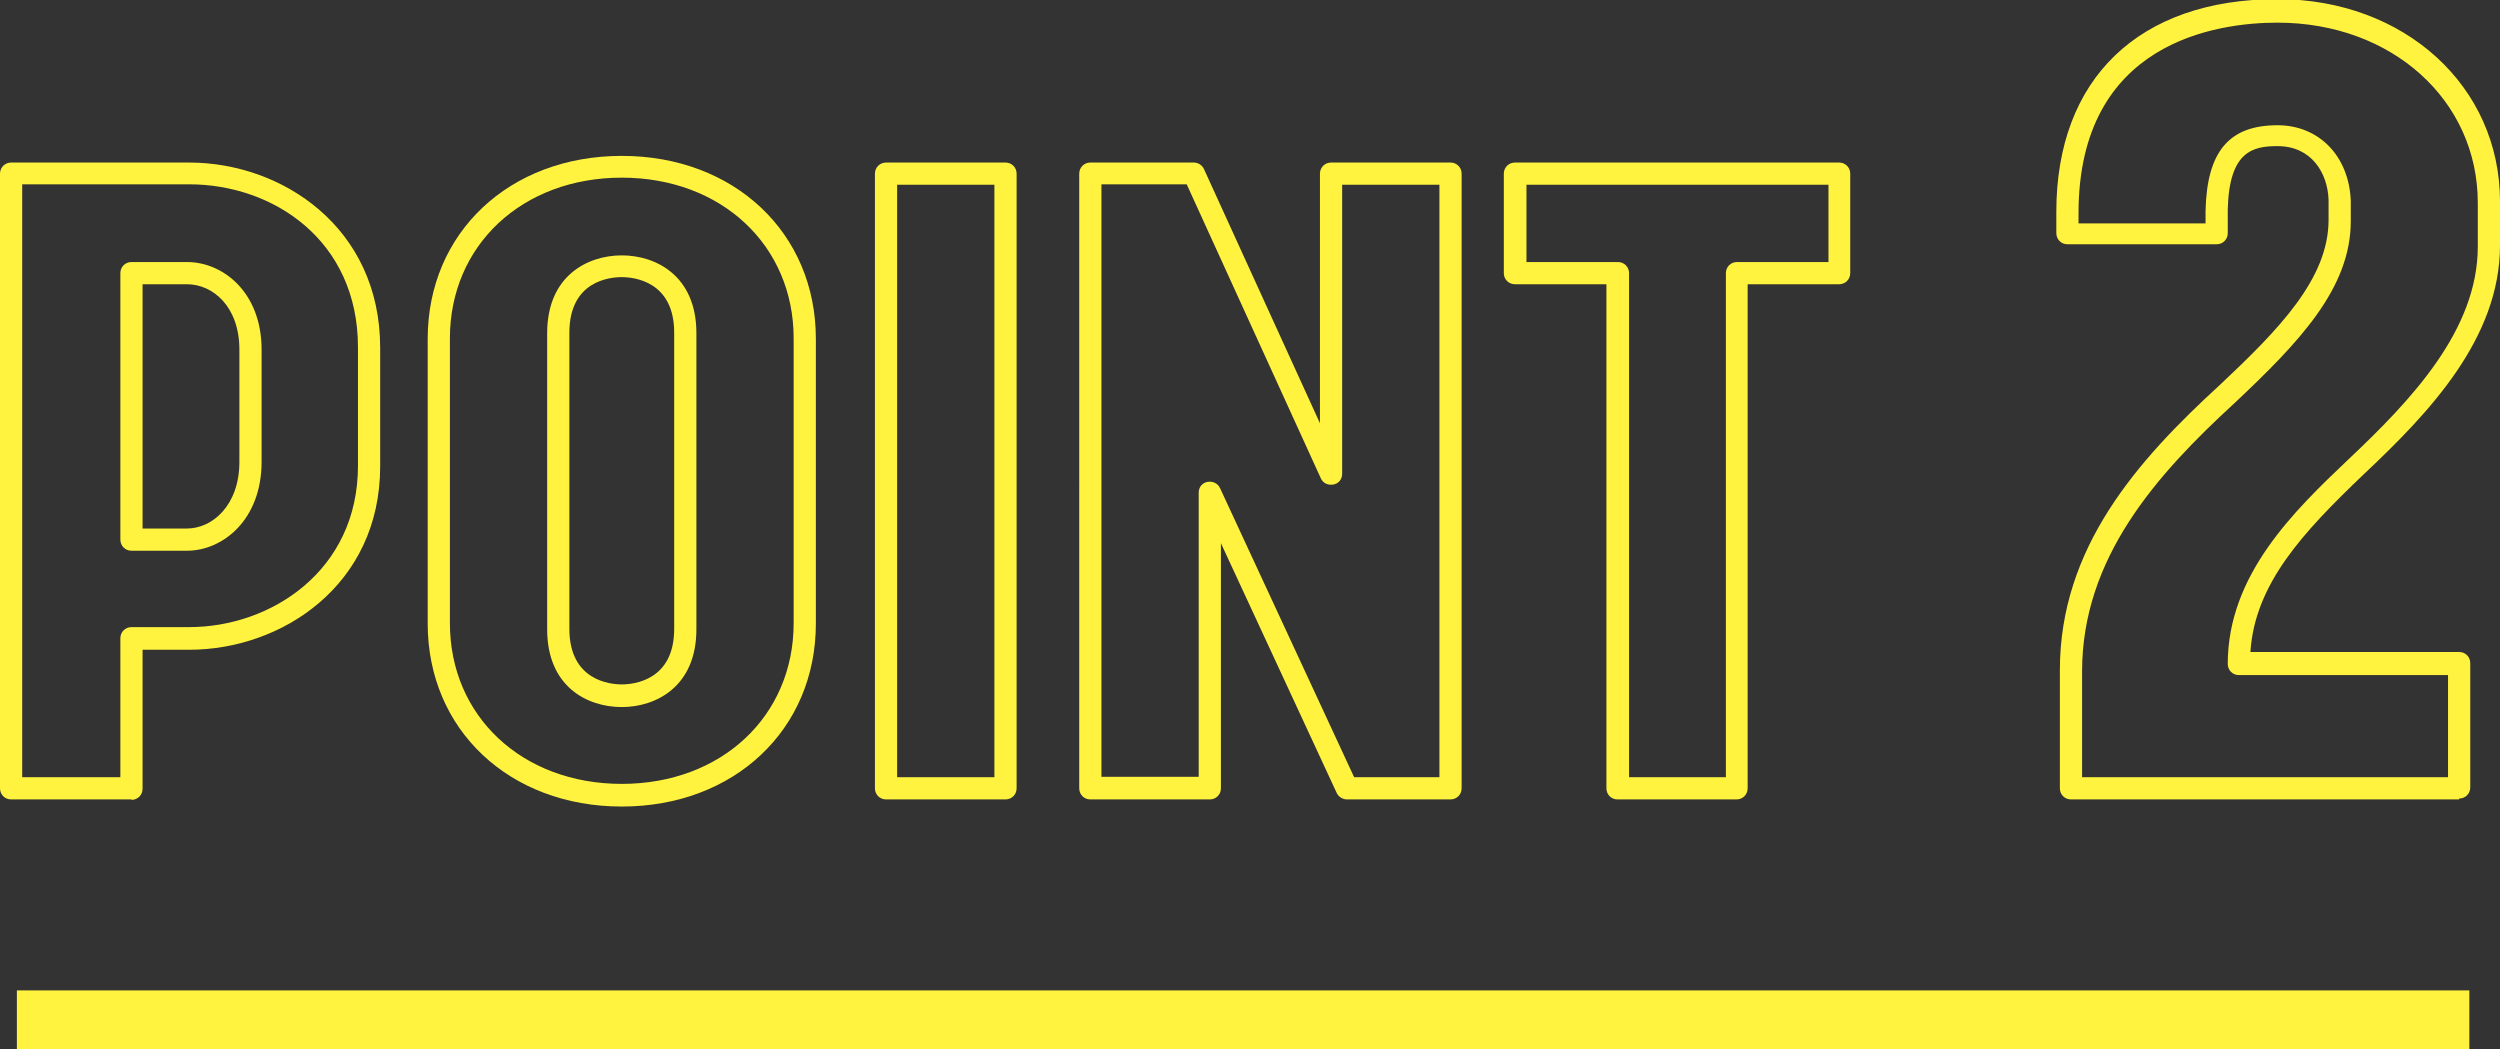
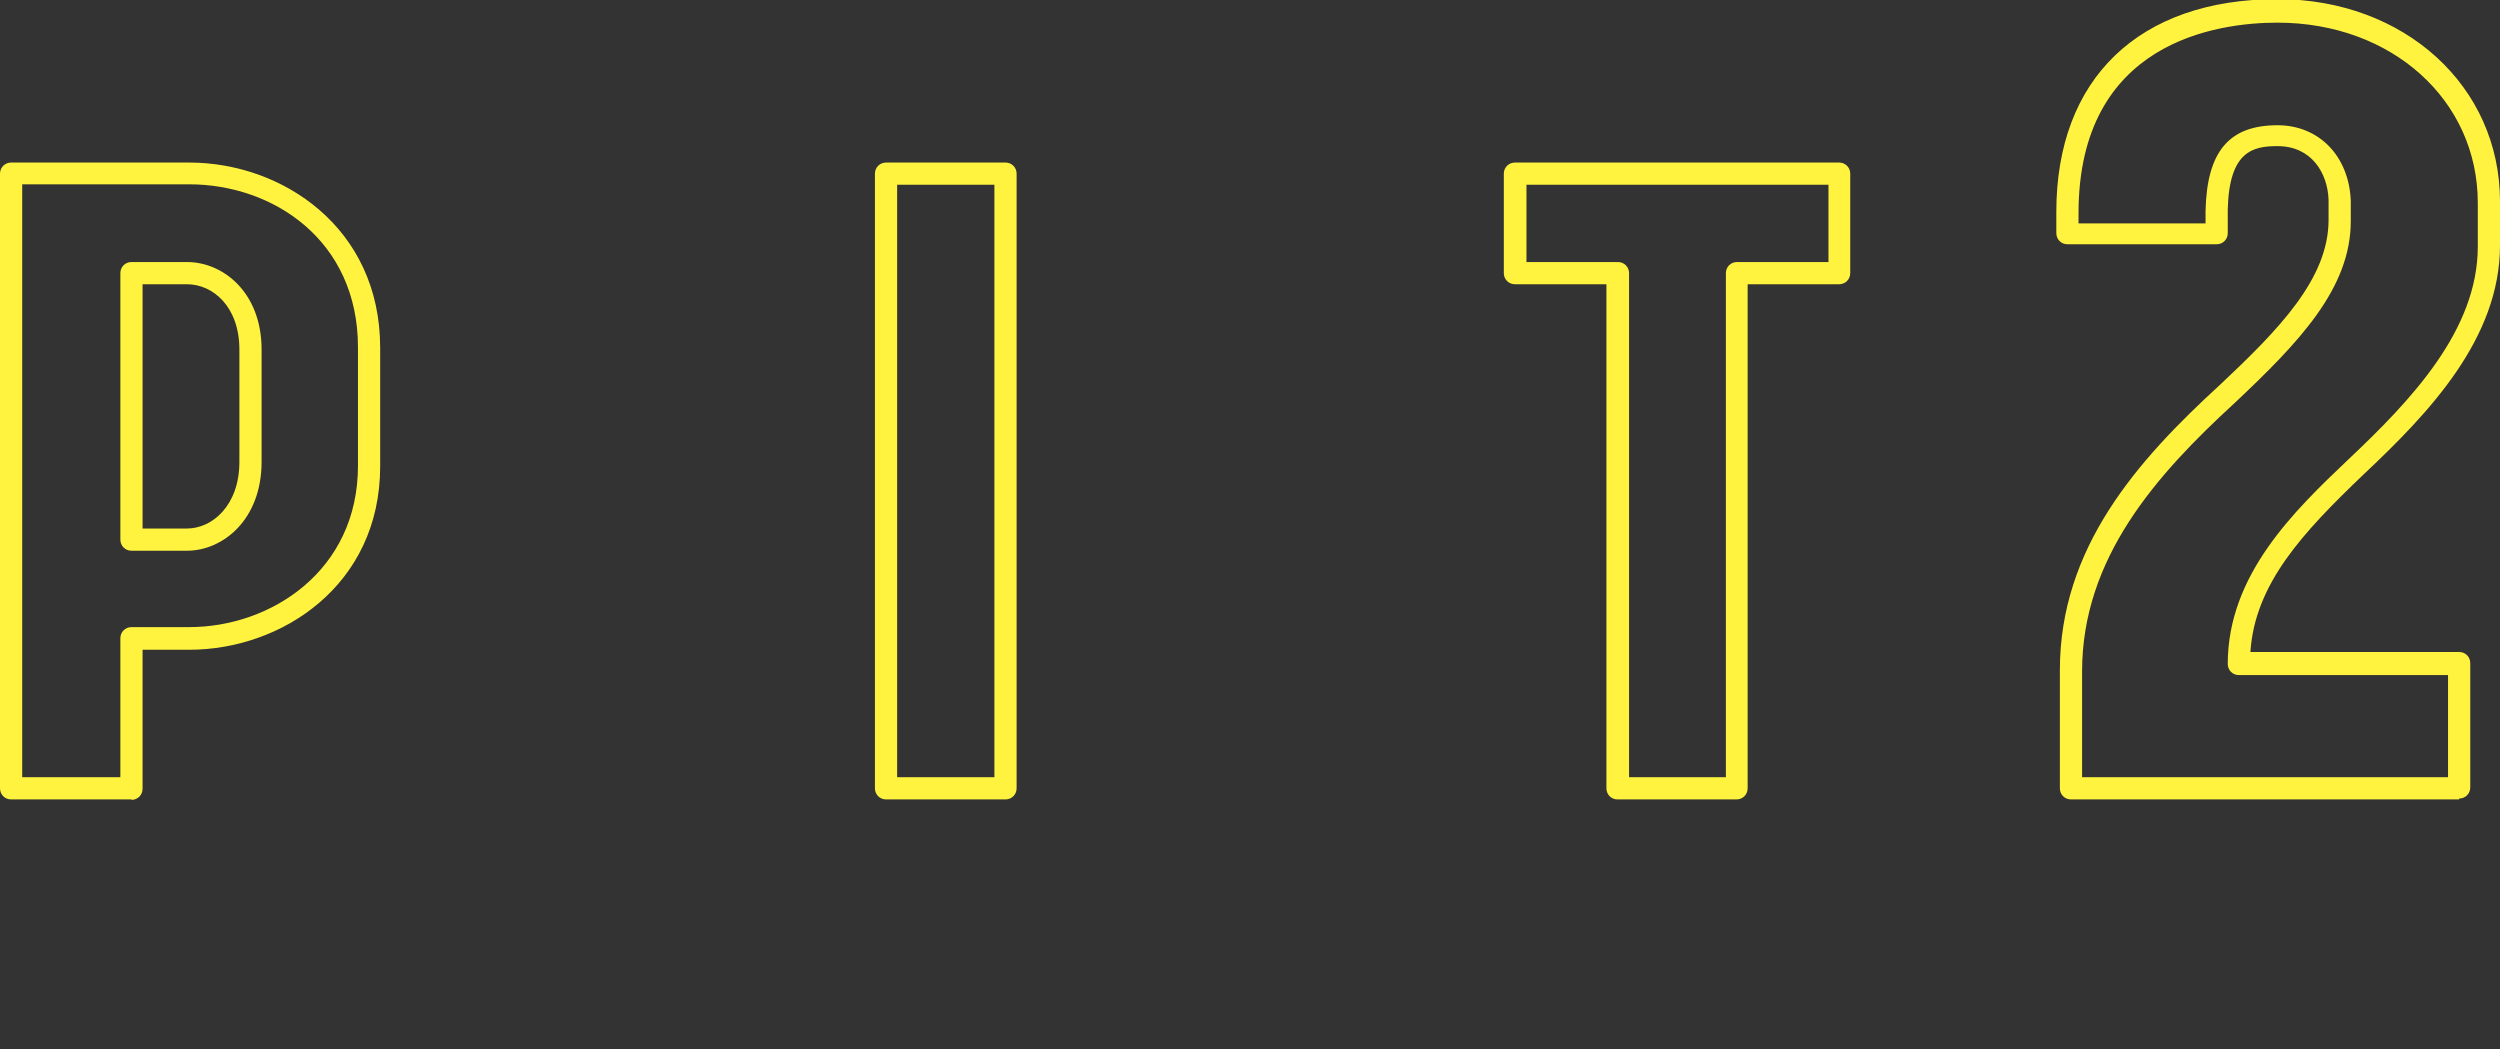
<svg xmlns="http://www.w3.org/2000/svg" id="_レイヤー_2" data-name="レイヤー 2" viewBox="0 0 56.29 23.63">
  <rect x="0" y="0" width="56.29" height="23.63" fill="#333333" stroke="none" />
  <g id="_文字" data-name="文字">
    <g>
      <g>
        <path d="M2.96,18H.25c-.14,0-.25-.11-.25-.25V3.91c0-.14.11-.25.25-.25h4.01c2.09,0,4.3,1.46,4.3,4.17v2.67c0,2.68-2.22,4.13-4.3,4.13h-1.05v3.13c0,.14-.11.25-.25.25ZM.5,17.5h2.21v-3.13c0-.14.11-.25.25-.25h1.3c1.84,0,3.8-1.27,3.8-3.63v-2.67c0-2.41-1.91-3.67-3.8-3.67H.5v13.34ZM4.21,12.4h-1.25c-.14,0-.25-.11-.25-.25v-6c0-.14.11-.25.25-.25h1.25c.82,0,1.68.69,1.68,1.97v2.53c0,1.3-.87,2-1.68,2ZM3.21,11.9h1c.57,0,1.18-.52,1.18-1.5v-2.53c0-.97-.6-1.47-1.18-1.47h-1v5.5Z" style="fill: #fff33f; stroke-width: 0px;" />
-         <path d="M14,18.16c-2.53,0-4.37-1.73-4.37-4.12v-6.41c0-2.39,1.84-4.12,4.37-4.12s4.37,1.73,4.37,4.12v6.41c0,2.39-1.84,4.12-4.37,4.12ZM14,4c-2.24,0-3.87,1.52-3.87,3.62v6.41c0,2.1,1.63,3.62,3.87,3.62s3.87-1.52,3.87-3.62v-6.41c0-2.1-1.63-3.62-3.87-3.62ZM14,15.92c-.78,0-1.68-.46-1.68-1.75v-6.67c0-1.29.91-1.75,1.68-1.75s1.68.46,1.68,1.75v6.67c0,1.29-.91,1.75-1.68,1.75ZM14,6.24c-.28,0-1.18.09-1.18,1.25v6.67c0,1.16.91,1.25,1.18,1.25s1.18-.09,1.18-1.25v-6.67c0-1.16-.91-1.25-1.18-1.25Z" style="fill: #fff33f; stroke-width: 0px;" />
        <path d="M22.64,18h-2.69c-.14,0-.25-.11-.25-.25V3.91c0-.14.11-.25.25-.25h2.69c.14,0,.25.11.25.25v13.84c0,.14-.11.25-.25.25ZM20.2,17.5h2.19V4.16h-2.19v13.34Z" style="fill: #fff33f; stroke-width: 0px;" />
-         <path d="M32.66,18h-2.33c-.1,0-.19-.06-.23-.14l-2.61-5.63v5.52c0,.14-.11.25-.25.25h-2.69c-.14,0-.25-.11-.25-.25V3.91c0-.14.11-.25.25-.25h2.33c.1,0,.19.06.23.15l2.61,5.72V3.91c0-.14.11-.25.25-.25h2.69c.14,0,.25.11.25.25v13.84c0,.14-.11.25-.25.25ZM30.49,17.5h1.92V4.16h-2.19v6.51c0,.12-.08.22-.2.24-.12.02-.23-.03-.28-.14l-3.02-6.62h-1.92v13.34h2.19v-6.4c0-.12.08-.22.2-.24.11-.02.23.03.28.14l3.02,6.51Z" style="fill: #fff33f; stroke-width: 0px;" />
        <path d="M39.11,18h-2.69c-.14,0-.25-.11-.25-.25V6.4h-2.06c-.14,0-.25-.11-.25-.25v-2.24c0-.14.11-.25.25-.25h7.3c.14,0,.25.11.25.25v2.24c0,.14-.11.25-.25.25h-2.06v11.35c0,.14-.11.25-.25.25ZM36.67,17.5h2.19V6.15c0-.14.11-.25.25-.25h2.06v-1.74h-6.8v1.74h2.06c.14,0,.25.11.25.25v11.35Z" style="fill: #fff33f; stroke-width: 0px;" />
        <path d="M55.37,18h-8.74c-.14,0-.25-.11-.25-.25v-2.66c0-2.75,1.73-4.71,3.61-6.43,1.33-1.25,2.44-2.39,2.44-3.71v-.45c-.02-.6-.38-1.21-1.15-1.21-.55,0-1.09.11-1.12,1.43v.53c0,.14-.11.25-.25.25h-3.36c-.14,0-.25-.11-.25-.25v-.48c0-3,1.86-4.79,4.98-4.79,2.86,0,5.01,1.96,5.01,4.56v.98c0,2.1-1.59,3.77-3.08,5.17-1.37,1.31-2.44,2.46-2.54,3.99h4.7c.14,0,.25.11.25.25v2.8c0,.14-.11.25-.25.25ZM46.88,17.5h8.24v-2.3h-4.71c-.14,0-.25-.11-.25-.25,0-2.01,1.5-3.45,2.71-4.6,1.41-1.33,2.92-2.91,2.92-4.8v-.98c0-2.32-1.94-4.06-4.51-4.06-1.35,0-4.48.42-4.48,4.29v.23h2.86v-.28c.03-1.34.53-1.93,1.62-1.93.94,0,1.61.7,1.65,1.7v.46c0,1.52-1.18,2.74-2.6,4.08-1.79,1.64-3.45,3.51-3.45,6.06v2.41Z" style="fill: #fff33f; stroke-width: 0px;" />
      </g>
-       <rect x=".38" y="22.3" width="55.22" height="1.33" style="fill: #fff33f; stroke-width: 0px;" />
    </g>
  </g>
</svg>